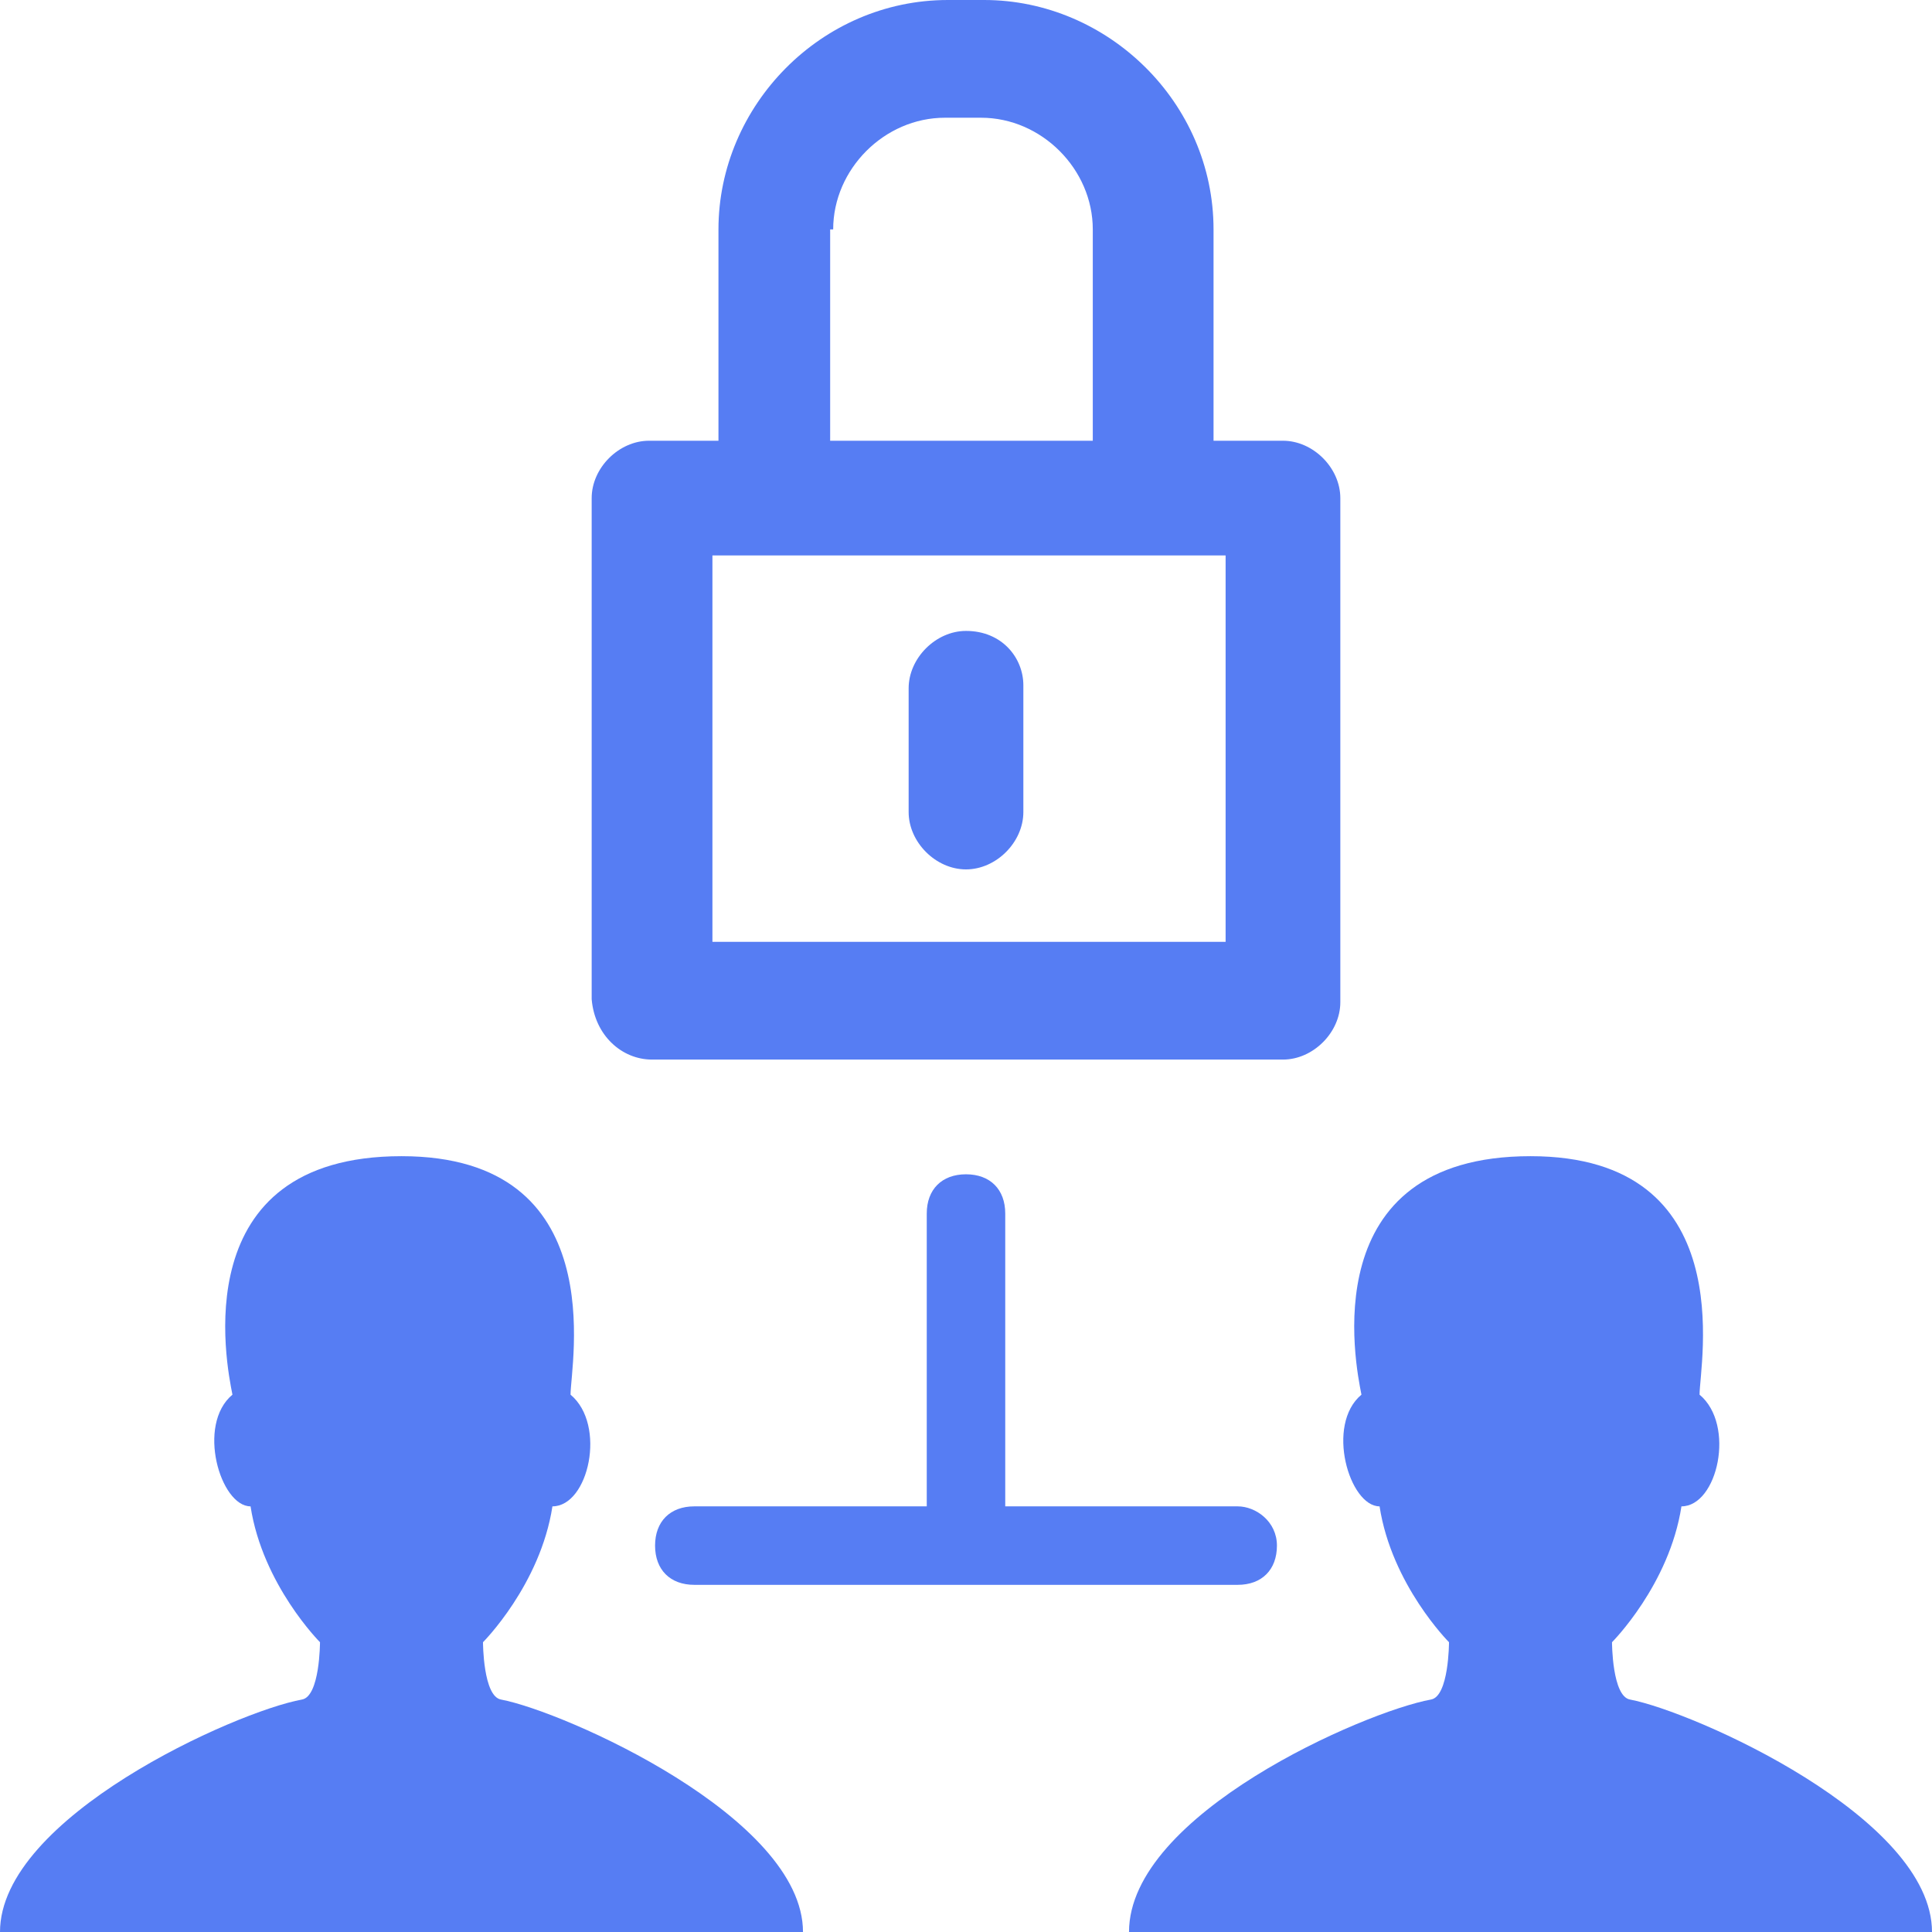
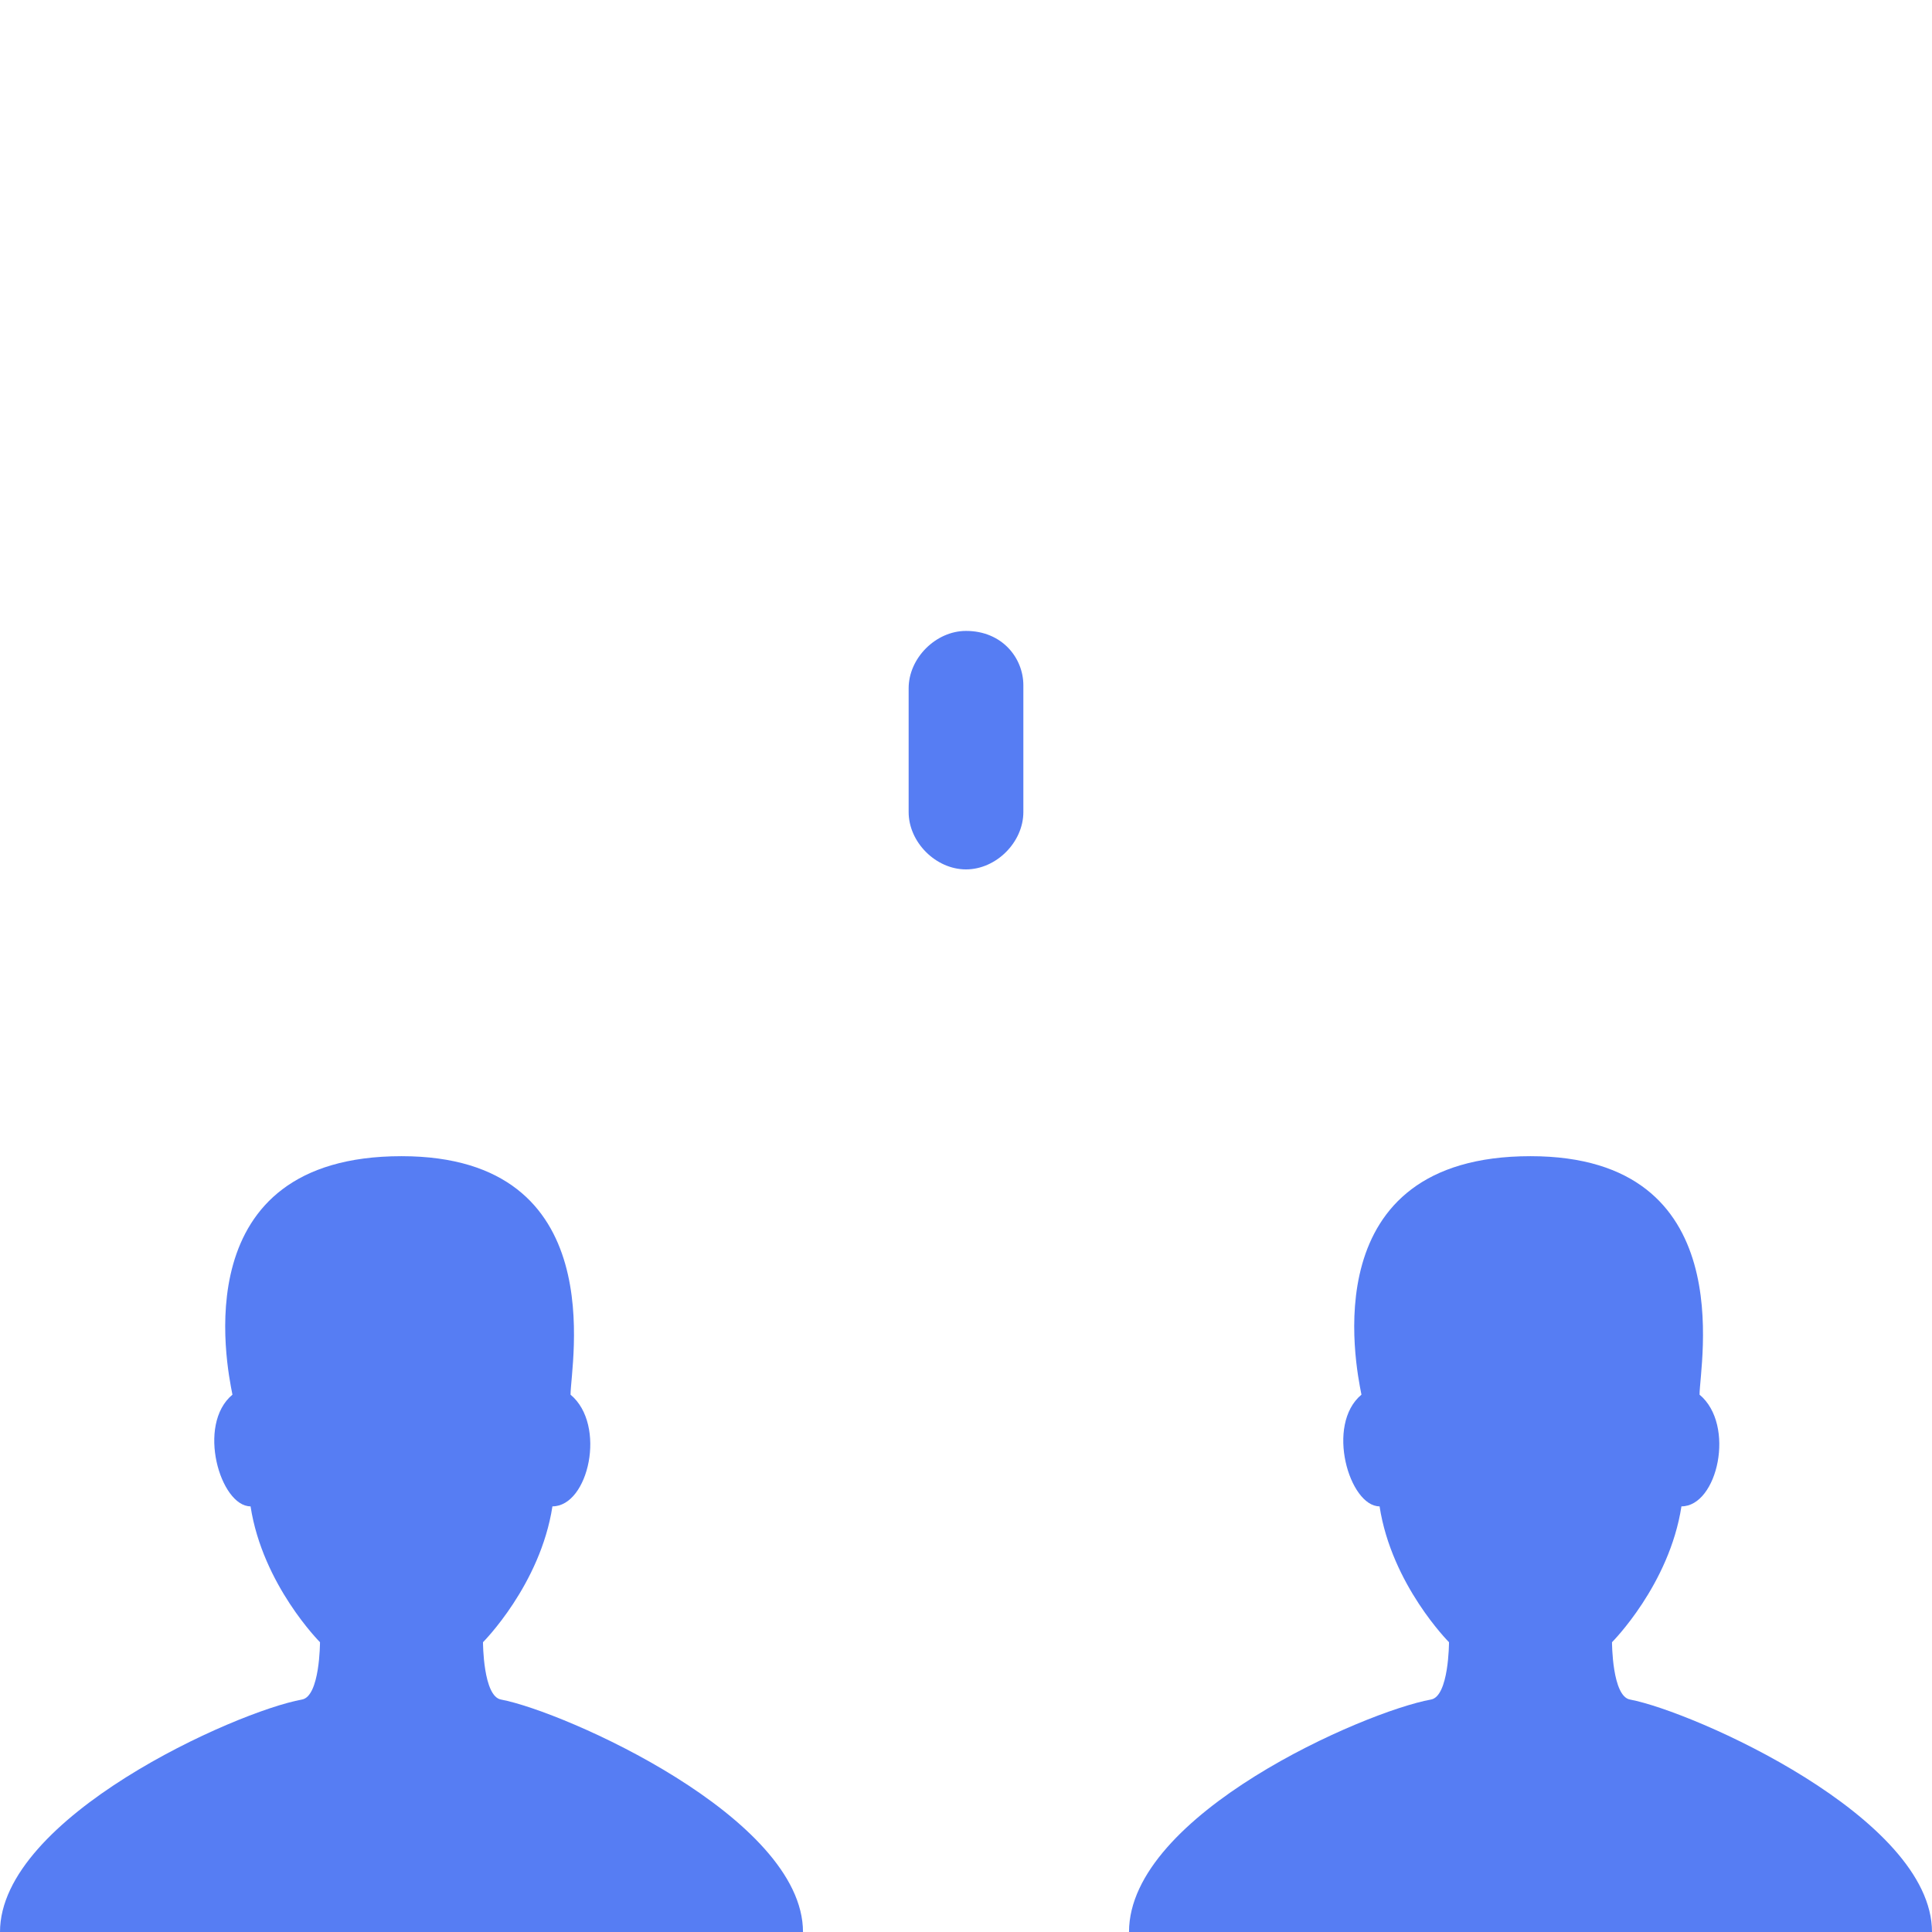
<svg xmlns="http://www.w3.org/2000/svg" version="1.2" baseProfile="tiny" id="Layer_1" x="0px" y="0px" viewBox="0 0 64 64" overflow="visible" xml:space="preserve">
  <g>
    <g>
-       <path fill="#567DF3" d="M21.6,35.1h20.9c1,0,1.9-0.9,1.9-1.9V16.5c0-1-0.9-1.9-1.9-1.9h-2.3v-7c0-4.2-3.5-7.6-7.6-7.6h-1.2    c-4.2,0-7.6,3.5-7.6,7.6v7h-2.3c-1,0-1.9,0.9-1.9,1.9v16.6C19.7,34.3,20.6,35.1,21.6,35.1z M27.6,7.6c0-2,1.7-3.7,3.7-3.7h1.2    c2,0,3.7,1.7,3.7,3.7v7h-8.7v-7H27.6z M23.6,18.4h17v12.8h-17V18.4z" />
      <path fill="#567DF3" d="M32,20.9c-1,0-1.9,0.9-1.9,1.9v4.1c0,1,0.9,1.9,1.9,1.9s1.9-0.9,1.9-1.9v-4.2C33.9,21.8,33.2,20.9,32,20.9    z" />
    </g>
    <path fill="#567DF3" d="M16.6,56.3C16,56.2,16,54.4,16,54.4s1.9-1.9,2.3-4.5c1.2,0,1.8-2.7,0.6-3.7c0-1,1.4-7.9-5.6-7.9   c-7.2,0-5.8,6.9-5.6,7.9c-1.2,1-0.4,3.7,0.6,3.7c0.4,2.6,2.3,4.5,2.3,4.5s0,1.8-0.6,1.9C7.8,56.7,0,60.2,0,64h13.3h13.3   C26.6,60.2,18.7,56.7,16.6,56.3z" />
    <path fill="#567DF3" d="M54,56.3c-0.6-0.1-0.6-1.9-0.6-1.9s1.9-1.9,2.3-4.5c1.2,0,1.8-2.7,0.6-3.7c0-1,1.4-7.9-5.6-7.9   c-7.2,0-5.8,6.9-5.6,7.9c-1.2,1-0.4,3.7,0.6,3.7c0.4,2.6,2.3,4.5,2.3,4.5s0,1.8-0.6,1.9c-2.2,0.4-10,3.8-10,7.7h13.3H64   C64,60.2,56.1,56.7,54,56.3z" />
-     <path fill="#567DF3" d="M41,49.9h-7.7v-9.7c0-0.8-0.5-1.3-1.3-1.3s-1.3,0.5-1.3,1.3v9.7H23c-0.8,0-1.3,0.5-1.3,1.3s0.5,1.3,1.3,1.3   H41c0.8,0,1.3-0.5,1.3-1.3S41.6,49.9,41,49.9z" />
  </g>
</svg>